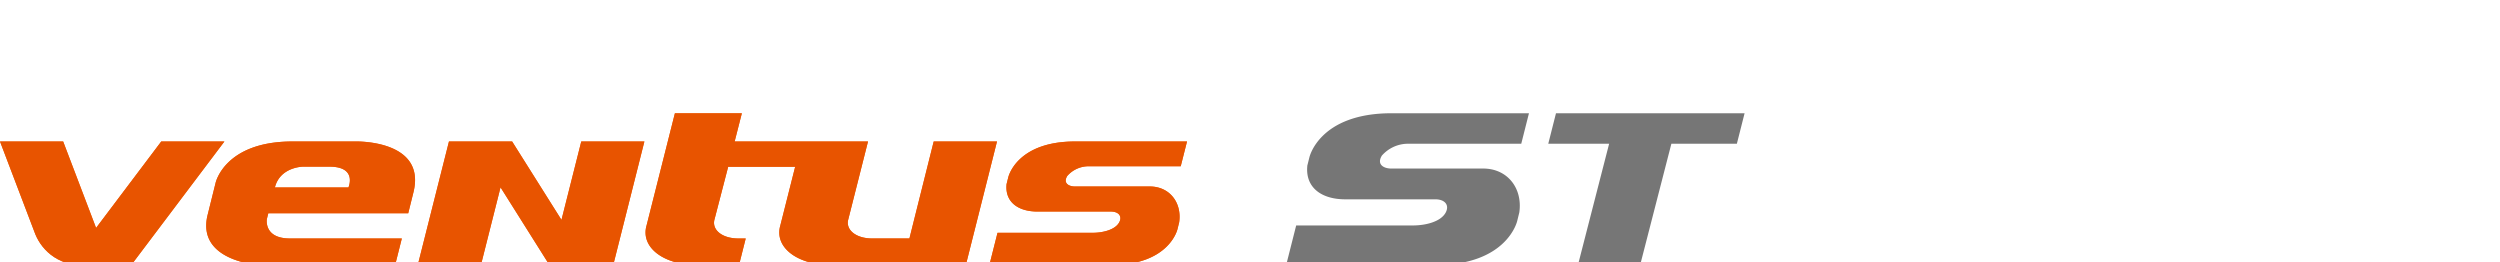
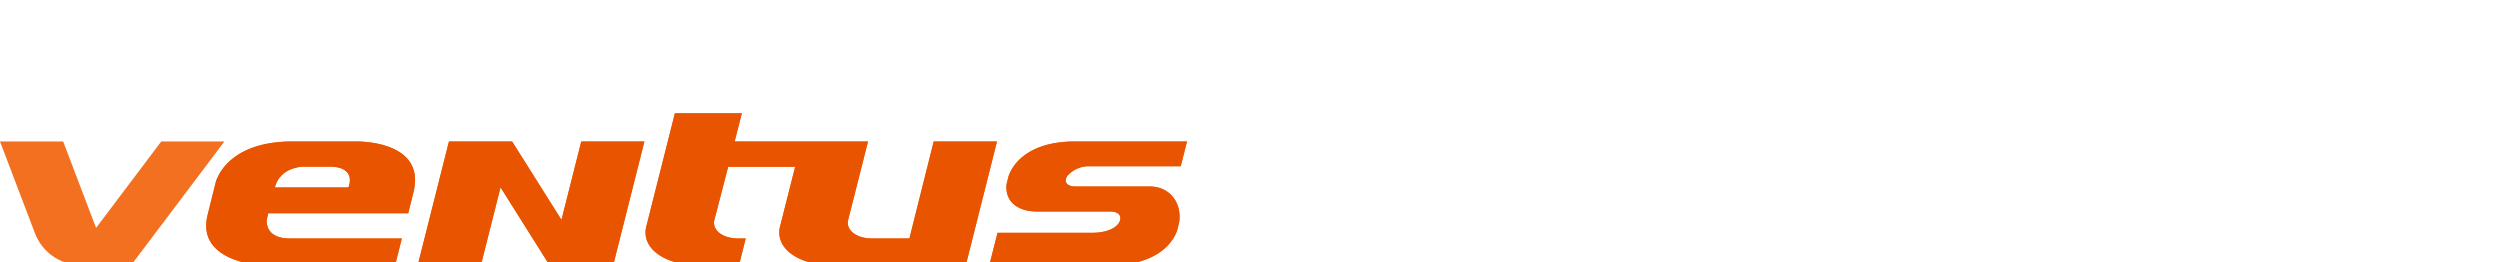
<svg xmlns="http://www.w3.org/2000/svg" width="496" height="52" viewBox="0 0 496 52">
  <defs>
    <clipPath id="clip-path">
      <rect id="사각형_12017" data-name="사각형 12017" width="496" height="52" transform="translate(320.442 855.18)" fill="none" stroke="#707070" stroke-width="1" />
    </clipPath>
    <clipPath id="clip-path-2">
      <rect id="사각형_13291" data-name="사각형 13291" width="346.13" height="30.263" fill="none" />
    </clipPath>
  </defs>
  <g id="BI_title" data-name="BI title" transform="translate(-320.442 -855.18)" clip-path="url(#clip-path)">
    <g id="그룹_11000" data-name="그룹 11000" transform="translate(320.441 877.647)">
      <g id="그룹_11000-2" data-name="그룹 11000" transform="translate(0 0)" clip-path="url(#clip-path-2)">
        <path id="패스_54952" data-name="패스 54952" d="M31.992,3.1,19.063,20.247,12.533,3.1H0L6.814,20.99h0c1.109,3.153,4.166,6.765,10.2,6.765h8.914L44.524,3.1Z" transform="translate(0 2.503)" fill="#f37021" fill-rule="evenodd" />
        <path id="패스_54953" data-name="패스 54953" d="M52.248,5.6H39.739c-13.457,0-15.254,8.2-15.254,8.2L22.9,20.166c-2.308,9.306,10.453,9.976,10.453,9.976l3.026-.016H60.1l1.331-5.284h-22.2c-5.285,0-4.573-3.876-4.573-3.876l.284-1.121H62.7l1.035-4.16C66.339,5.209,52.248,5.6,52.248,5.6m-1.407,9.118H36.249c1.022-4.077,5.569-4.117,5.569-4.117h5.26c5.584,0,3.762,4.117,3.762,4.117M197.5,10.525h18.462L217.214,5.6H201.57v0h-6.544c-11.721,0-13.286,7.139-13.286,7.139l-.342,1.373h.009c-.333,3.5,2.3,5.392,6.126,5.392h14.557c1.556,0,2.3.932,1.689,2.105-.821,1.579-3.417,2.109-5.276,2.109H179.615l-1.621,6.407h24.048c11.71,0,13.28-7.139,13.28-7.139l.335-1.357c.564-3.865-1.878-7.1-5.824-7.1H194.977c-1.2,0-2.417-.635-1.519-2.093a5.637,5.637,0,0,1,4.046-1.912M166.955,5.6l-3.949,15.762,0,0-.868,3.477h-7.409c-3.207,0-5.323-1.726-4.71-3.822L153.923,5.6H127.463L128.894,0H115.609L109.99,22.252c-1.259,4.323,3.335,7.874,10.211,7.874h8.127l1.331-5.284h-1.469c-3.205,0-5.325-1.722-4.712-3.818l2.7-10.4h13.289l-2.939,11.631c-1.259,4.323,3.337,7.874,10.212,7.874h26.586L179.513,5.6ZM93.105,21.154,83.313,5.6H70.783L64.555,30.259h12.53l3.929-15.554,9.793,15.554h12.53L109.556,5.6H97.032Z" transform="translate(18.293 -0.001)" fill="#f37021" fill-rule="evenodd" />
-         <path id="패스_54954" data-name="패스 54954" d="M31.992,3.1,19.063,20.251,12.533,3.1H0l6.814,17.9h0c1.109,3.153,4.166,6.765,10.2,6.765h8.914L44.524,3.1Z" transform="translate(0 2.503)" fill="#e85400" fill-rule="evenodd" />
        <path id="패스_54955" data-name="패스 54955" d="M52.248,5.6H39.739c-13.457,0-15.254,8.2-15.254,8.2L22.9,20.168c-2.308,9.306,10.453,9.976,10.453,9.976l3.026-.016H60.1l1.331-5.283h-22.2c-5.285,0-4.573-3.88-4.573-3.88l.284-1.121H62.7l1.035-4.157C66.339,5.211,52.248,5.6,52.248,5.6M50.841,14.72H36.249c1.022-4.081,5.569-4.12,5.569-4.12h5.26c5.584,0,3.762,4.12,3.762,4.12m146.663-4.2h18.462L217.214,5.6H195.026C183.3,5.6,181.74,12.74,181.74,12.74l-.342,1.373h.009c-.333,3.5,2.3,5.39,6.126,5.39h14.557c1.556,0,2.3.932,1.689,2.105-.821,1.583-3.417,2.113-5.276,2.113H179.615l-1.621,6.407h24.048c11.71,0,13.28-7.139,13.28-7.139l.335-1.357c.564-3.869-1.878-7.1-5.824-7.1H194.977c-1.2,0-2.417-.639-1.519-2.1a5.637,5.637,0,0,1,4.046-1.912M166.955,5.6,163.006,21.36l0,.007-.868,3.477h-7.409c-3.207,0-5.323-1.726-4.71-3.826L153.923,5.6H127.463L128.894,0H115.609L109.99,22.25c-1.259,4.327,3.335,7.877,10.211,7.877h8.127l1.331-5.283h-1.469c-3.205,0-5.325-1.722-4.712-3.822l2.7-10.4h13.289L136.527,22.25c-1.259,4.327,3.337,7.877,10.212,7.877h26.586L179.513,5.6ZM93.105,21.156,83.313,5.6H70.783L64.555,30.261h12.53L81.014,14.7l9.793,15.557h12.53L109.556,5.6H97.032Z" transform="translate(18.293 0.001)" fill="#e85400" fill-rule="evenodd" />
-         <path id="패스_54956" data-name="패스 54956" d="M165.034,6.052h22.681L189.244,0H161.993C147.6,0,145.676,8.771,145.676,8.771l-.421,1.686h.014c-.411,4.3,2.824,6.62,7.521,6.62h17.878c1.91,0,2.822,1.147,2.076,2.59-1.011,1.943-4.2,2.594-6.483,2.594h-23.2l-1.99,7.866h29.532c14.387,0,16.314-8.771,16.314-8.771l.411-1.666c.695-4.748-2.3-8.718-7.156-8.718H161.93c-1.467,0-2.966-.781-1.865-2.574a6.936,6.936,0,0,1,4.969-2.346" transform="translate(114.102 0.001)" fill="#767676" fill-rule="evenodd" />
-         <path id="패스_54957" data-name="패스 54957" d="M208.775,0H171.356l-1.532,6.05H181.9l-6.192,24.075h12.341l6.2-24.075h12.994Z" transform="translate(137.353 0.001)" fill="#767676" fill-rule="evenodd" />
      </g>
    </g>
  </g>
</svg>